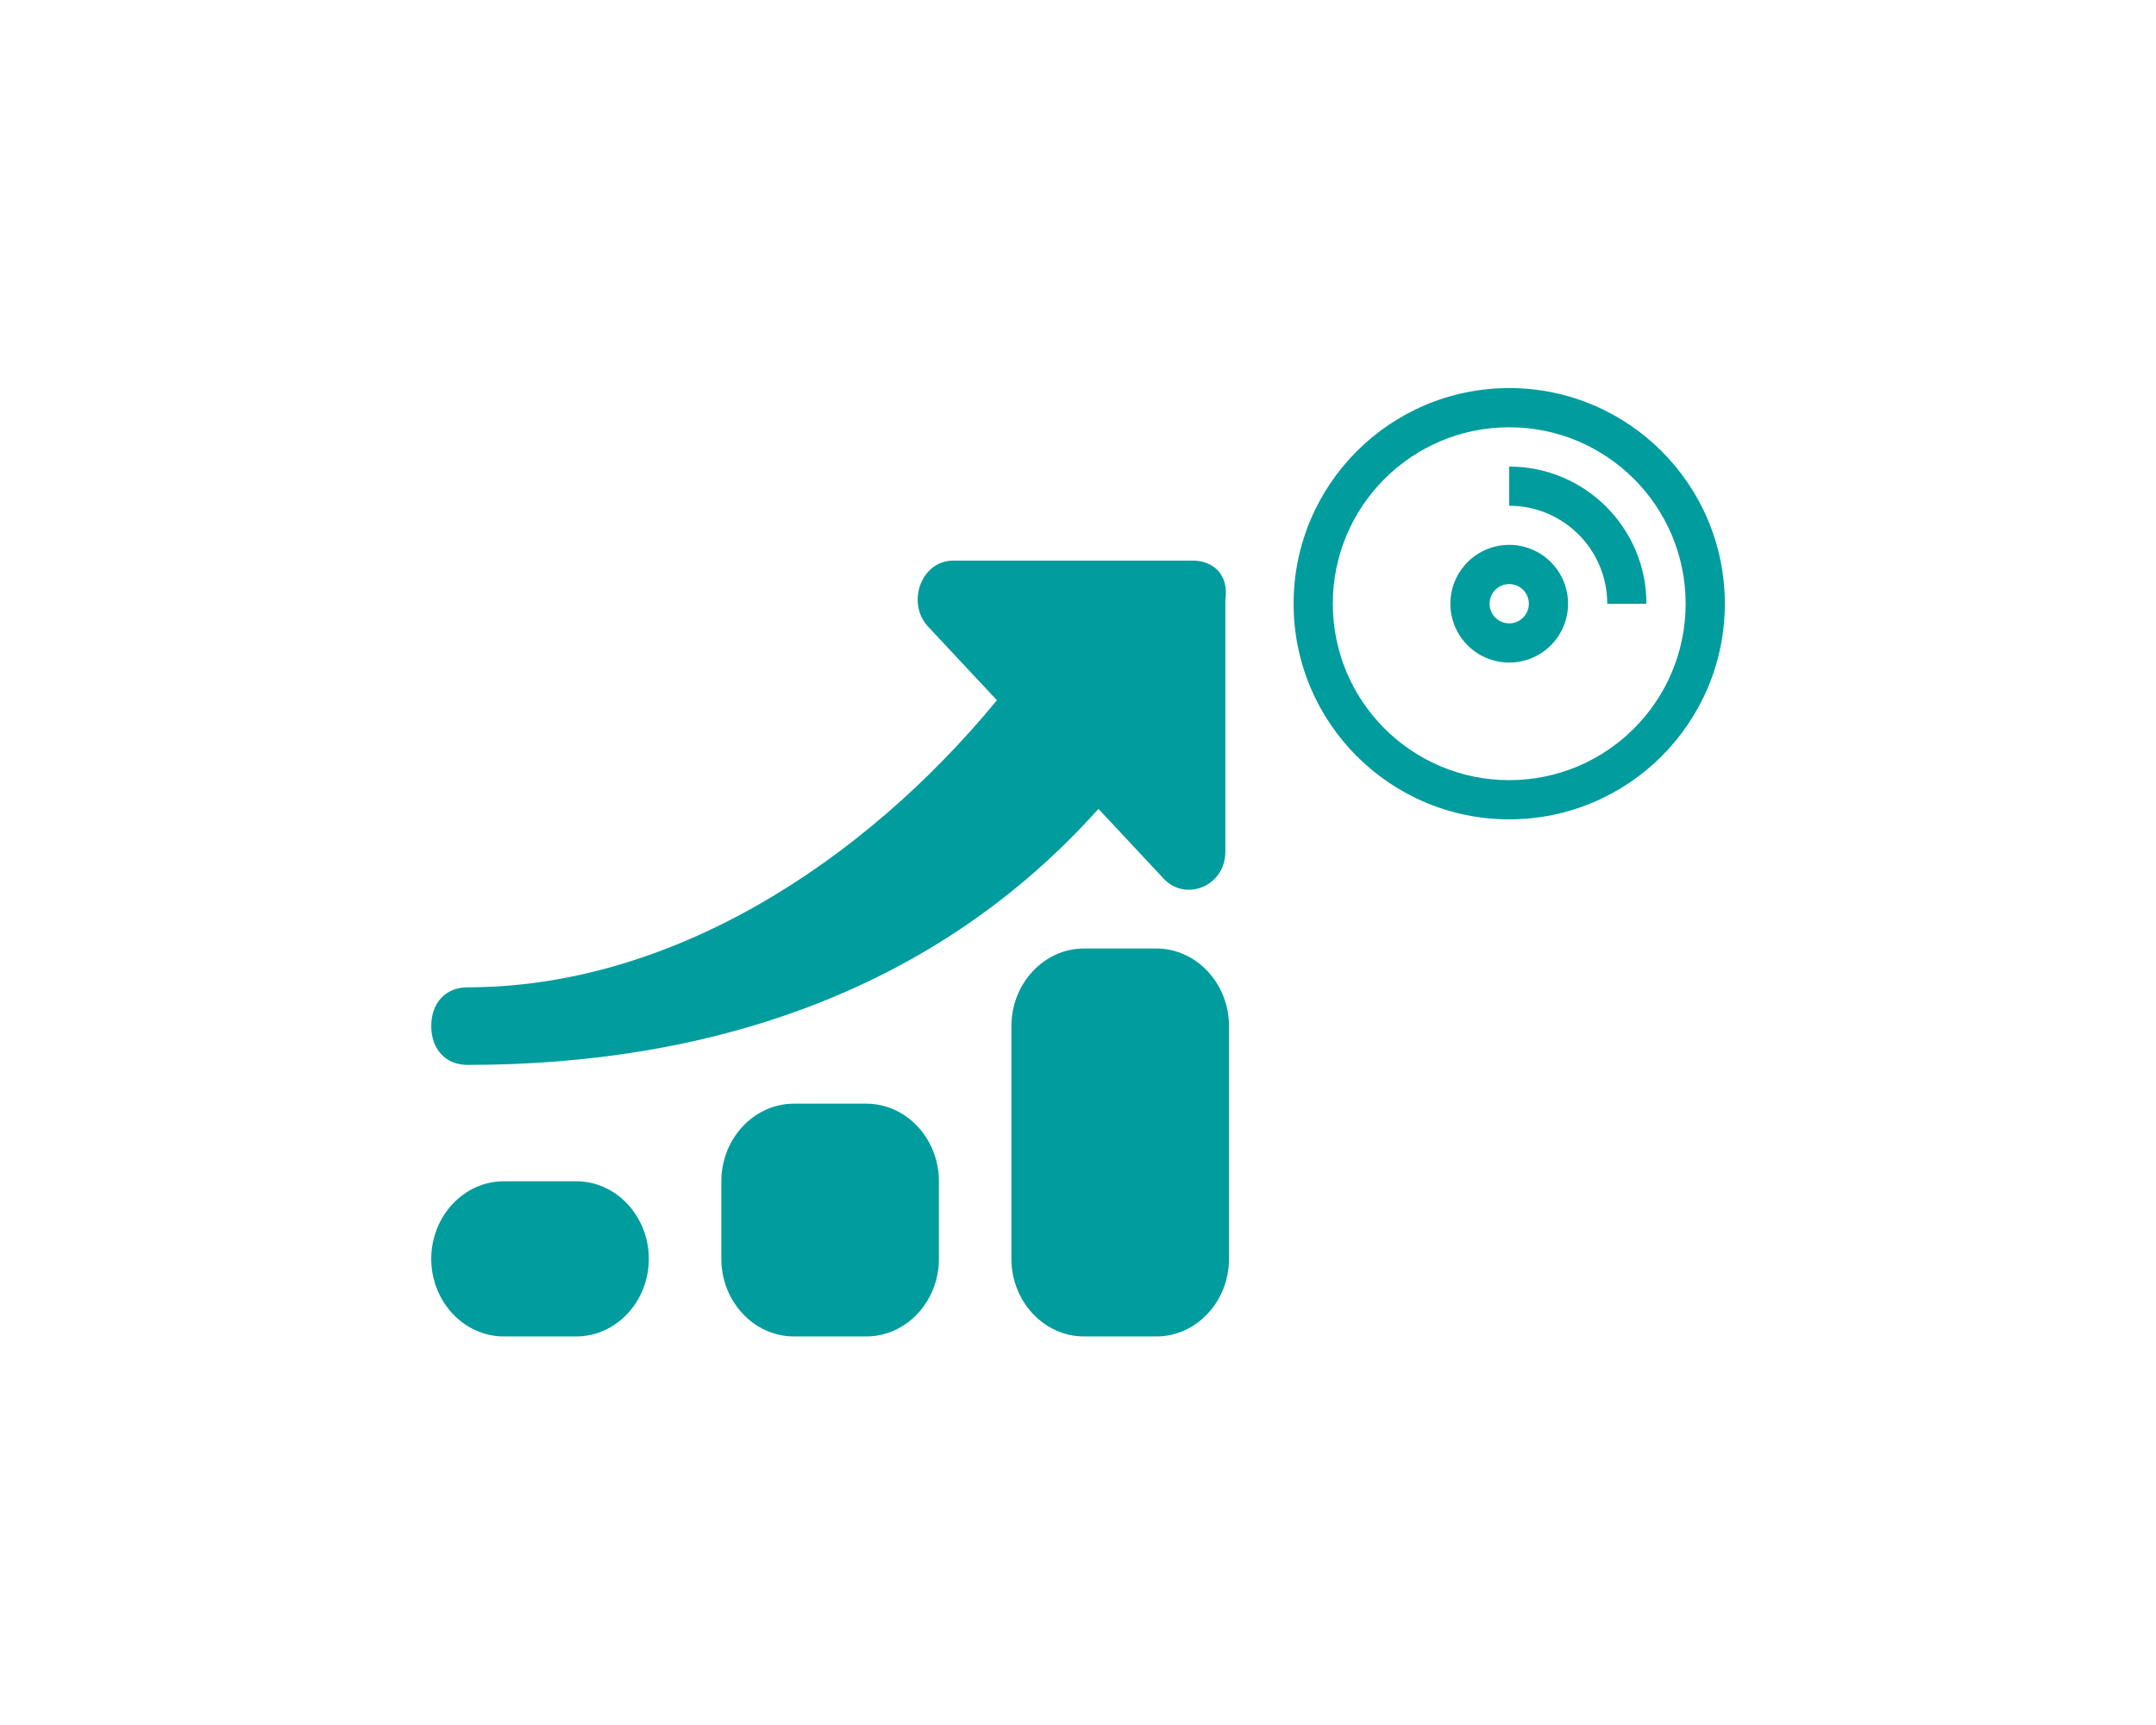
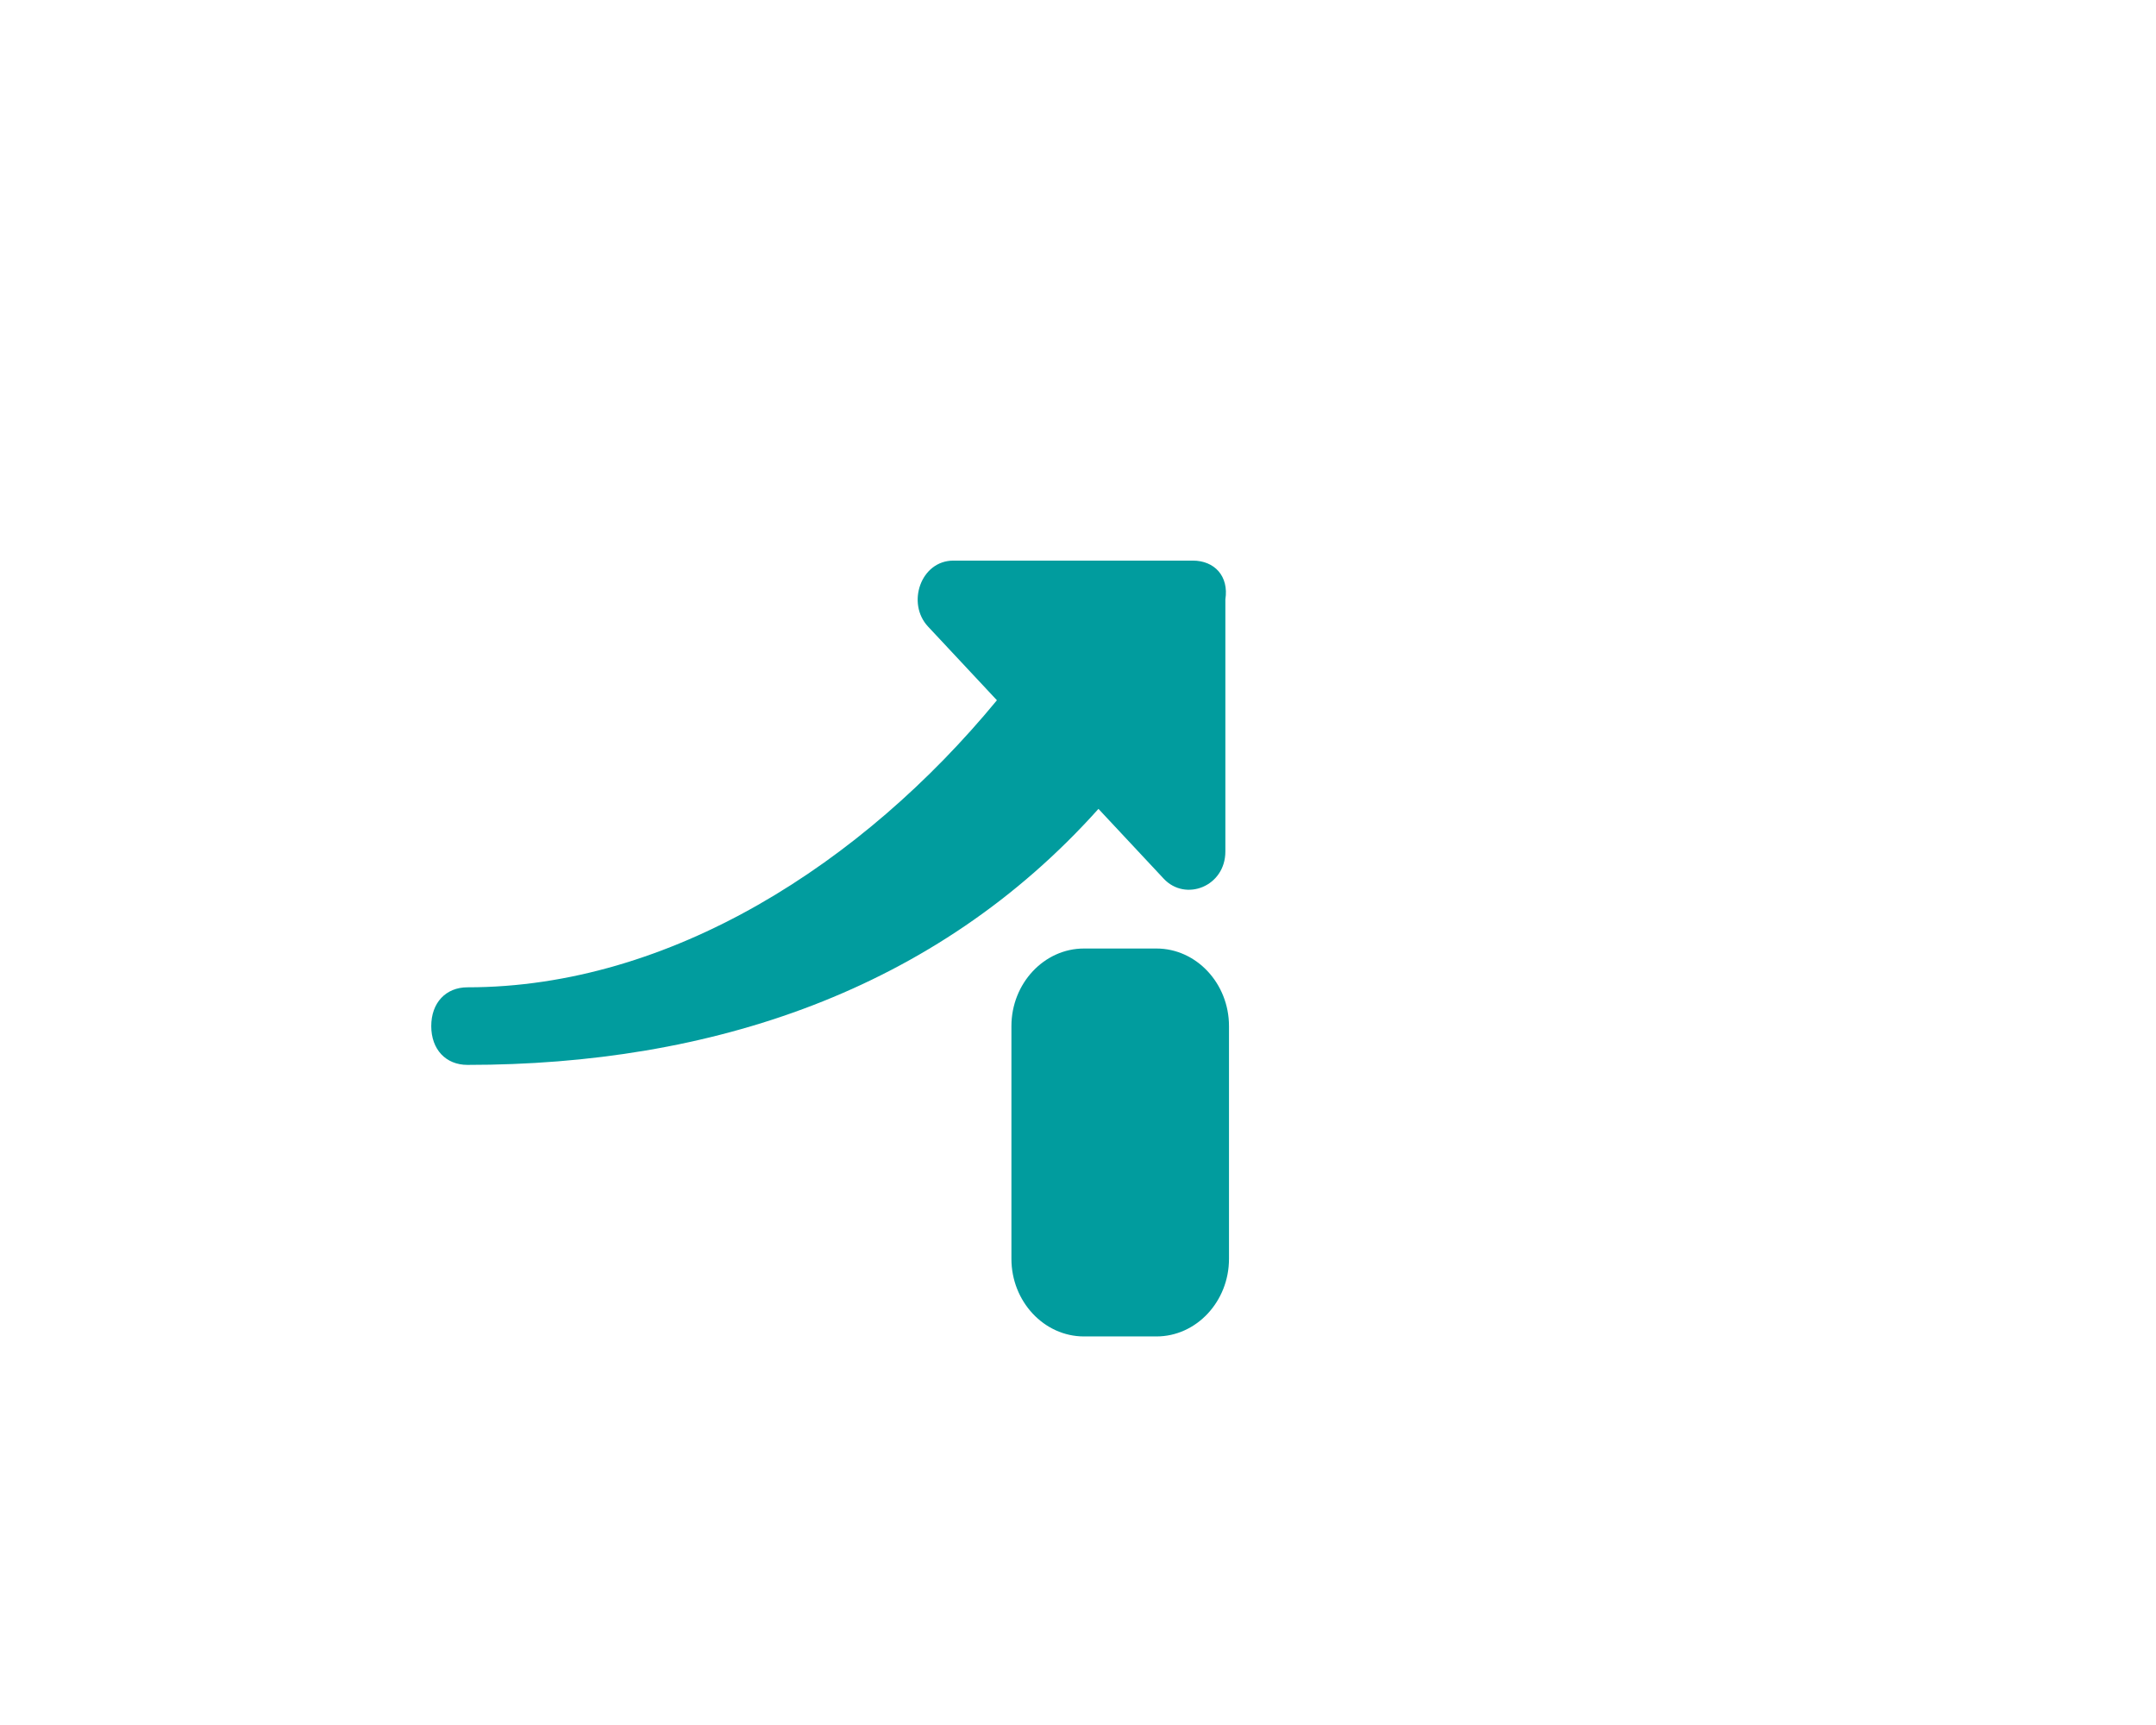
<svg xmlns="http://www.w3.org/2000/svg" xmlns:ns1="http://www.inkscape.org/namespaces/inkscape" xmlns:ns2="http://sodipodi.sourceforge.net/DTD/sodipodi-0.dtd" width="100" height="80" viewBox="0 0 26.458 21.167" version="1.1" id="svg827" ns1:version="1.1.1 (3bf5ae0d25, 2021-09-20)" ns2:docname="smIcon-becomeSeller.svg">
  <ns2:namedview id="namedview829" pagecolor="#ffffff" bordercolor="#666666" borderopacity="1.0" ns1:pageshadow="2" ns1:pageopacity="0.0" ns1:pagecheckerboard="0" ns1:document-units="px" showgrid="true" units="px" showguides="true" ns1:guide-bbox="true" ns1:zoom="8.1537903" ns1:cx="47.891837" ns1:cy="44.703136" ns1:window-width="2560" ns1:window-height="1017" ns1:window-x="-8" ns1:window-y="-8" ns1:window-maximized="1" ns1:current-layer="layer1">
    <ns2:guide position="13.229,16.669" orientation="1,0" id="guide1003" />
    <ns1:grid type="xygrid" id="grid1005" />
    <ns2:guide position="-4.498,10.583" orientation="0,-1" id="guide1007" />
    <ns2:guide position="5.292,10.054" orientation="1,0" id="guide1146" />
    <ns2:guide position="21.167,8.731" orientation="1,0" id="guide1148" />
    <ns2:guide position="33.867,16.404" orientation="0,-1" id="guide1150" />
    <ns2:guide position="35.19,4.763" orientation="0,-1" id="guide1152" />
  </ns2:namedview>
  <defs id="defs824" />
  <g ns1:label="Ebene 1" ns1:groupmode="layer" id="layer1">
-     <path d="m 18.521,10.054 c -1.461,0 -2.646,-1.185 -2.646,-2.646 0,-1.461 1.185,-2.646 2.646,-2.646 1.461,0 2.646,1.185 2.646,2.646 0,1.461 -1.185,2.646 -2.646,2.646 z m 0,-0.481 c 1.196,0 2.165,-0.969 2.165,-2.165 0,-1.196 -0.969,-2.165 -2.165,-2.165 -1.196,0 -2.165,0.969 -2.165,2.165 0,1.196 0.969,2.165 2.165,2.165 z m 0,-3.367 V 5.725 c 0.93,0 1.684,0.754 1.684,1.684 h -0.481 c 0,-0.664 -0.538,-1.203 -1.203,-1.203 z m 0,1.924 c -0.399,0 -0.722,-0.323 -0.722,-0.722 0,-0.399 0.323,-0.722 0.722,-0.722 0.399,0 0.722,0.323 0.722,0.722 0,0.399 -0.323,0.722 -0.722,0.722 z m 0,-0.481 c 0.133,0 0.241,-0.108 0.241,-0.241 0,-0.133 -0.108,-0.241 -0.241,-0.241 -0.133,0 -0.241,0.108 -0.241,0.241 0,0.133 0.108,0.241 0.241,0.241 z" fill-rule="evenodd" id="path2676" style="fill:#019c9e;fill-opacity:1;stroke-width:0.241" />
    <g id="g4147" transform="matrix(0.445,0,0,0.476,4.847,5.927)" style="fill:#019c9e;fill-opacity:1">
      <g id="info" style="fill:#019c9e;fill-opacity:1" />
      <g id="icons" style="fill:#019c9e;fill-opacity:1">
        <g id="dashboard" style="fill:#019c9e;fill-opacity:1">
-           <path d="M 5,18 H 3 c -1.1,0 -2,0.9 -2,2 0,1.1 0.9,2 2,2 H 5 C 6.1,22 7,21.1 7,20 7,18.9 6.1,18 5,18 Z" id="path4124" style="fill:#019c9e;fill-opacity:1" />
-           <path d="m 13,16 h -2 c -1.1,0 -2,0.9 -2,2 v 2 c 0,1.1 0.9,2 2,2 h 2 c 1.1,0 2,-0.9 2,-2 v -2 c 0,-1.1 -0.9,-2 -2,-2 z" id="path4126" style="fill:#019c9e;fill-opacity:1" />
          <path d="m 21,12 h -2 c -1.1,0 -2,0.9 -2,2 v 6 c 0,1.1 0.9,2 2,2 h 2 c 1.1,0 2,-0.9 2,-2 v -6 c 0,-1.1 -0.9,-2 -2,-2 z" id="path4128" style="fill:#019c9e;fill-opacity:1" />
          <path d="m 22,2 h -6.6 c -0.9,0 -1.3,1.1 -0.7,1.7 l 1.9,1.9 C 12.9,9.8 7.6,13 2,13 c -0.6,0 -1,0.4 -1,1 0,0.6 0.4,1 1,1 6.7,0 12.9,-1.9 17.4,-6.6 l 1.8,1.8 c 0.6,0.6 1.7,0.2 1.7,-0.7 V 3 C 23,2.4 22.6,2 22,2 Z" id="path4130" style="fill:#019c9e;fill-opacity:1" />
        </g>
      </g>
    </g>
  </g>
</svg>